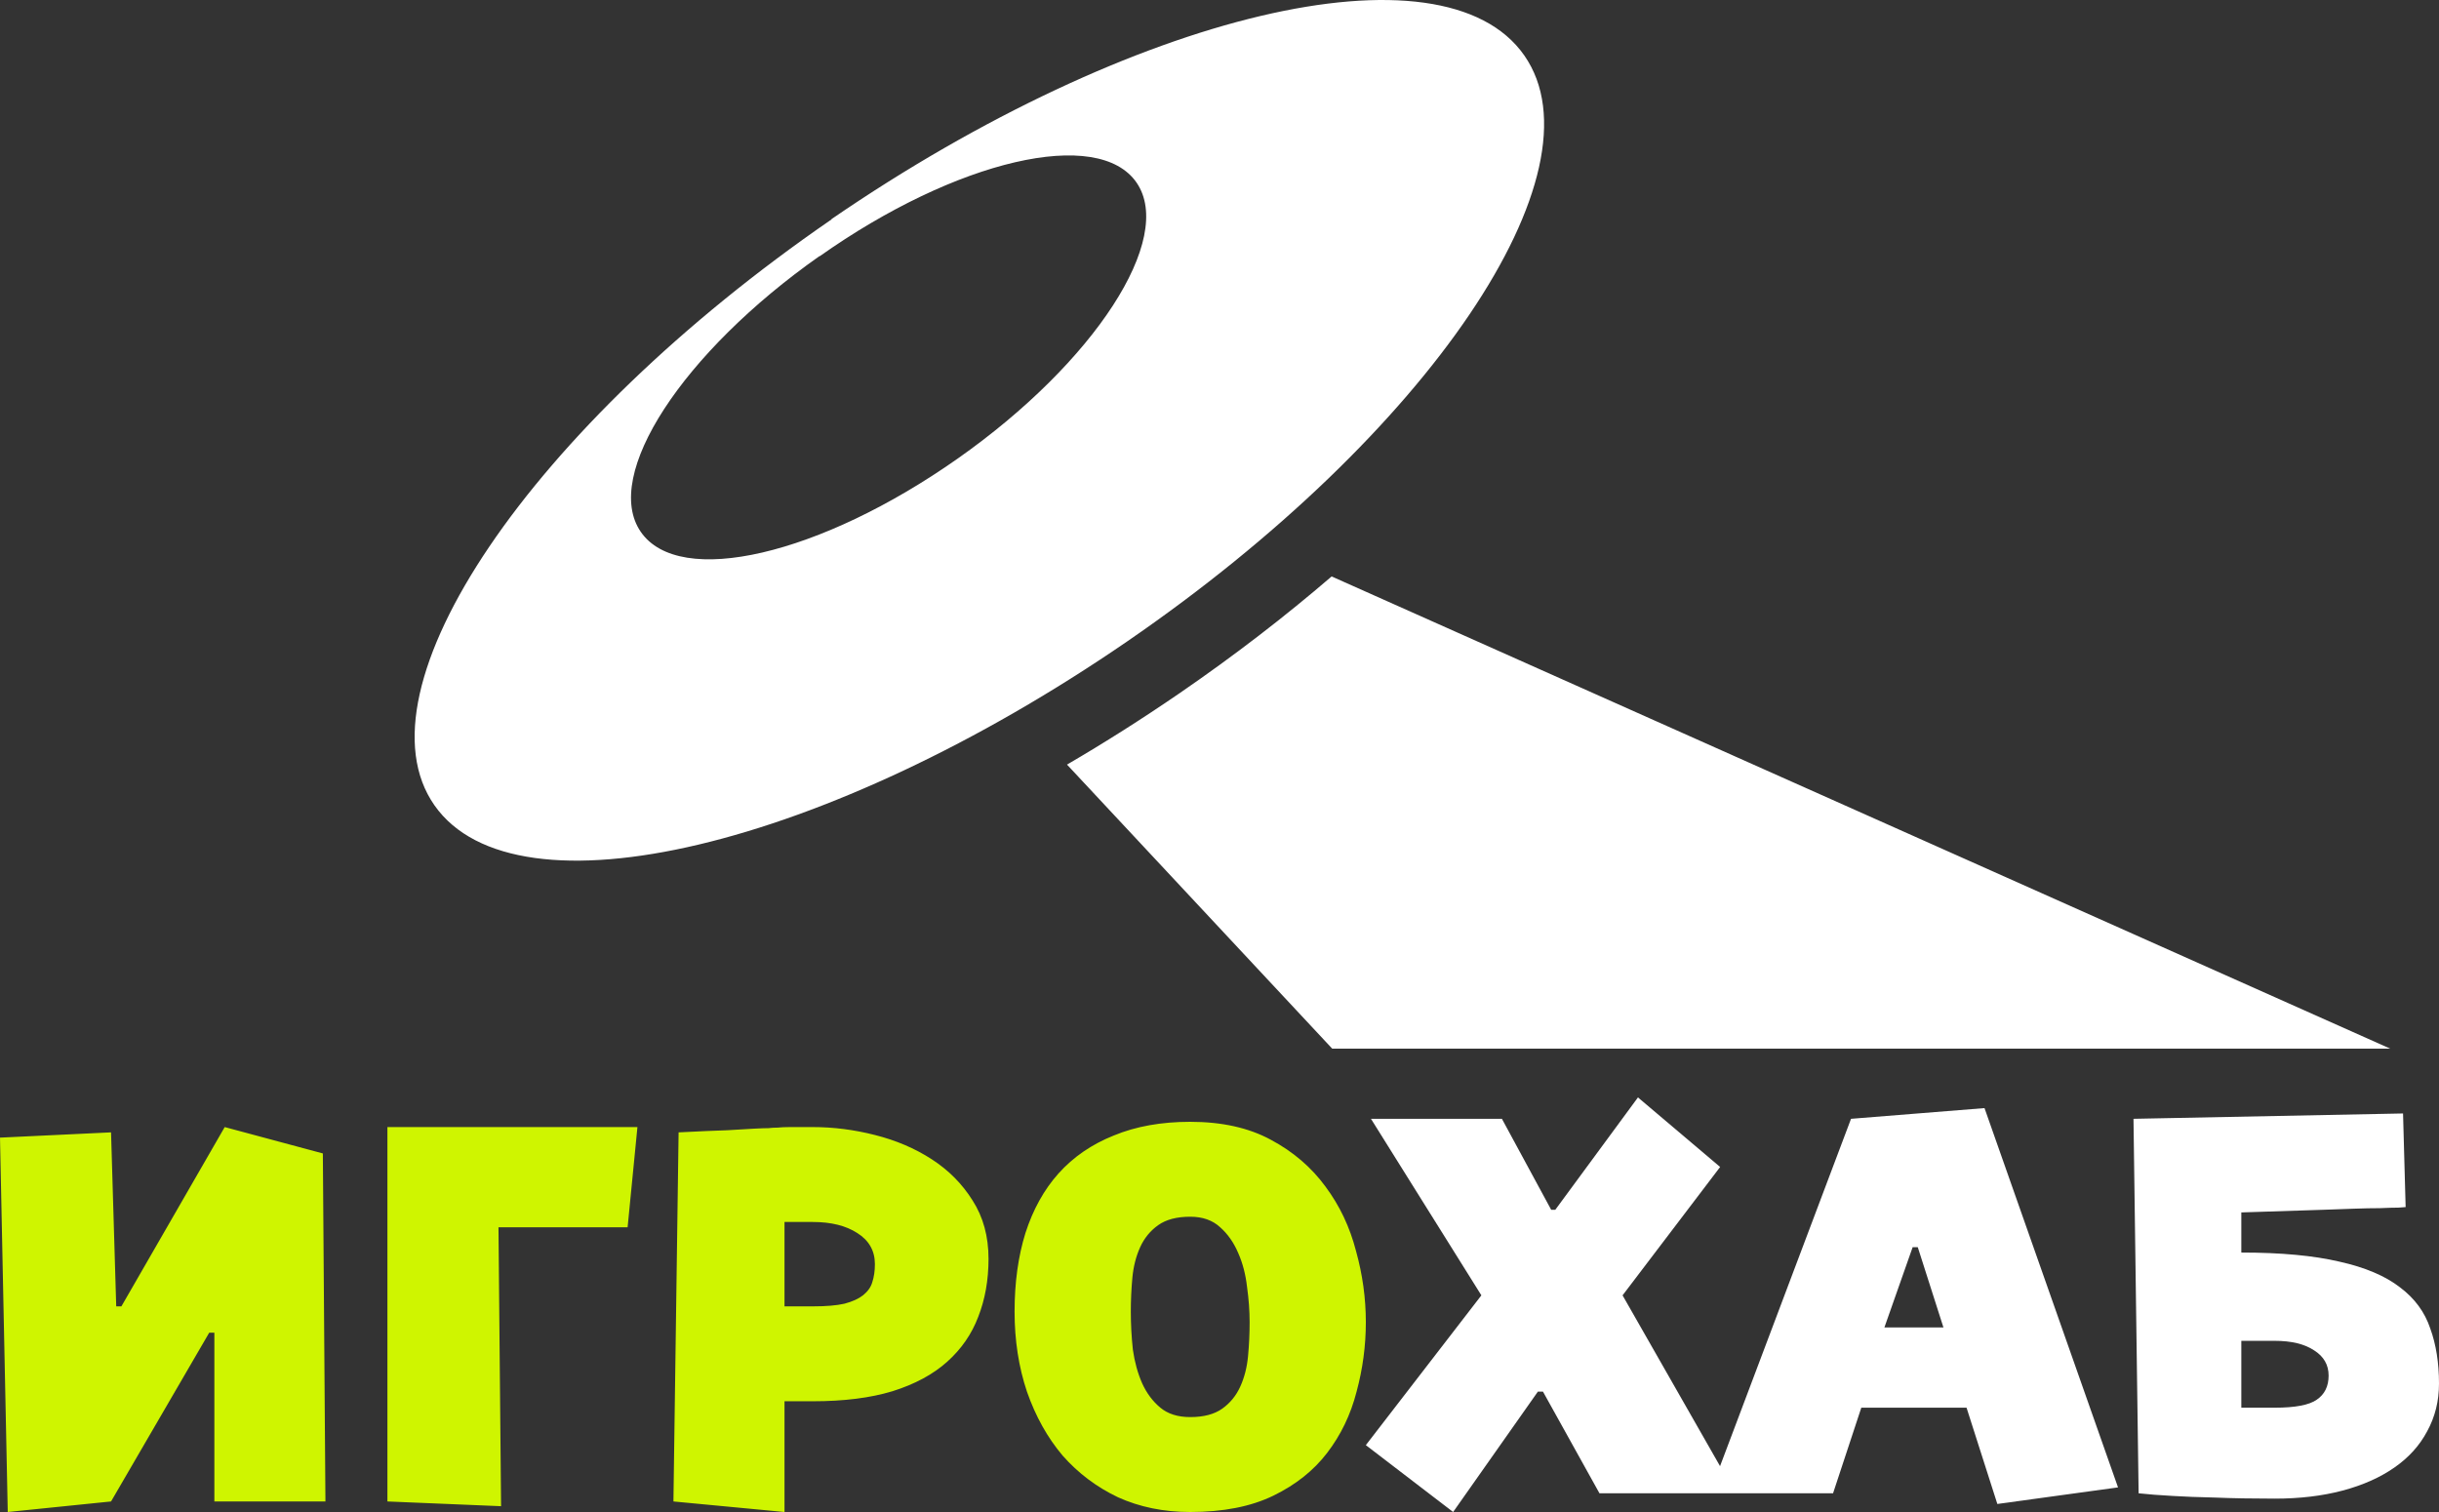
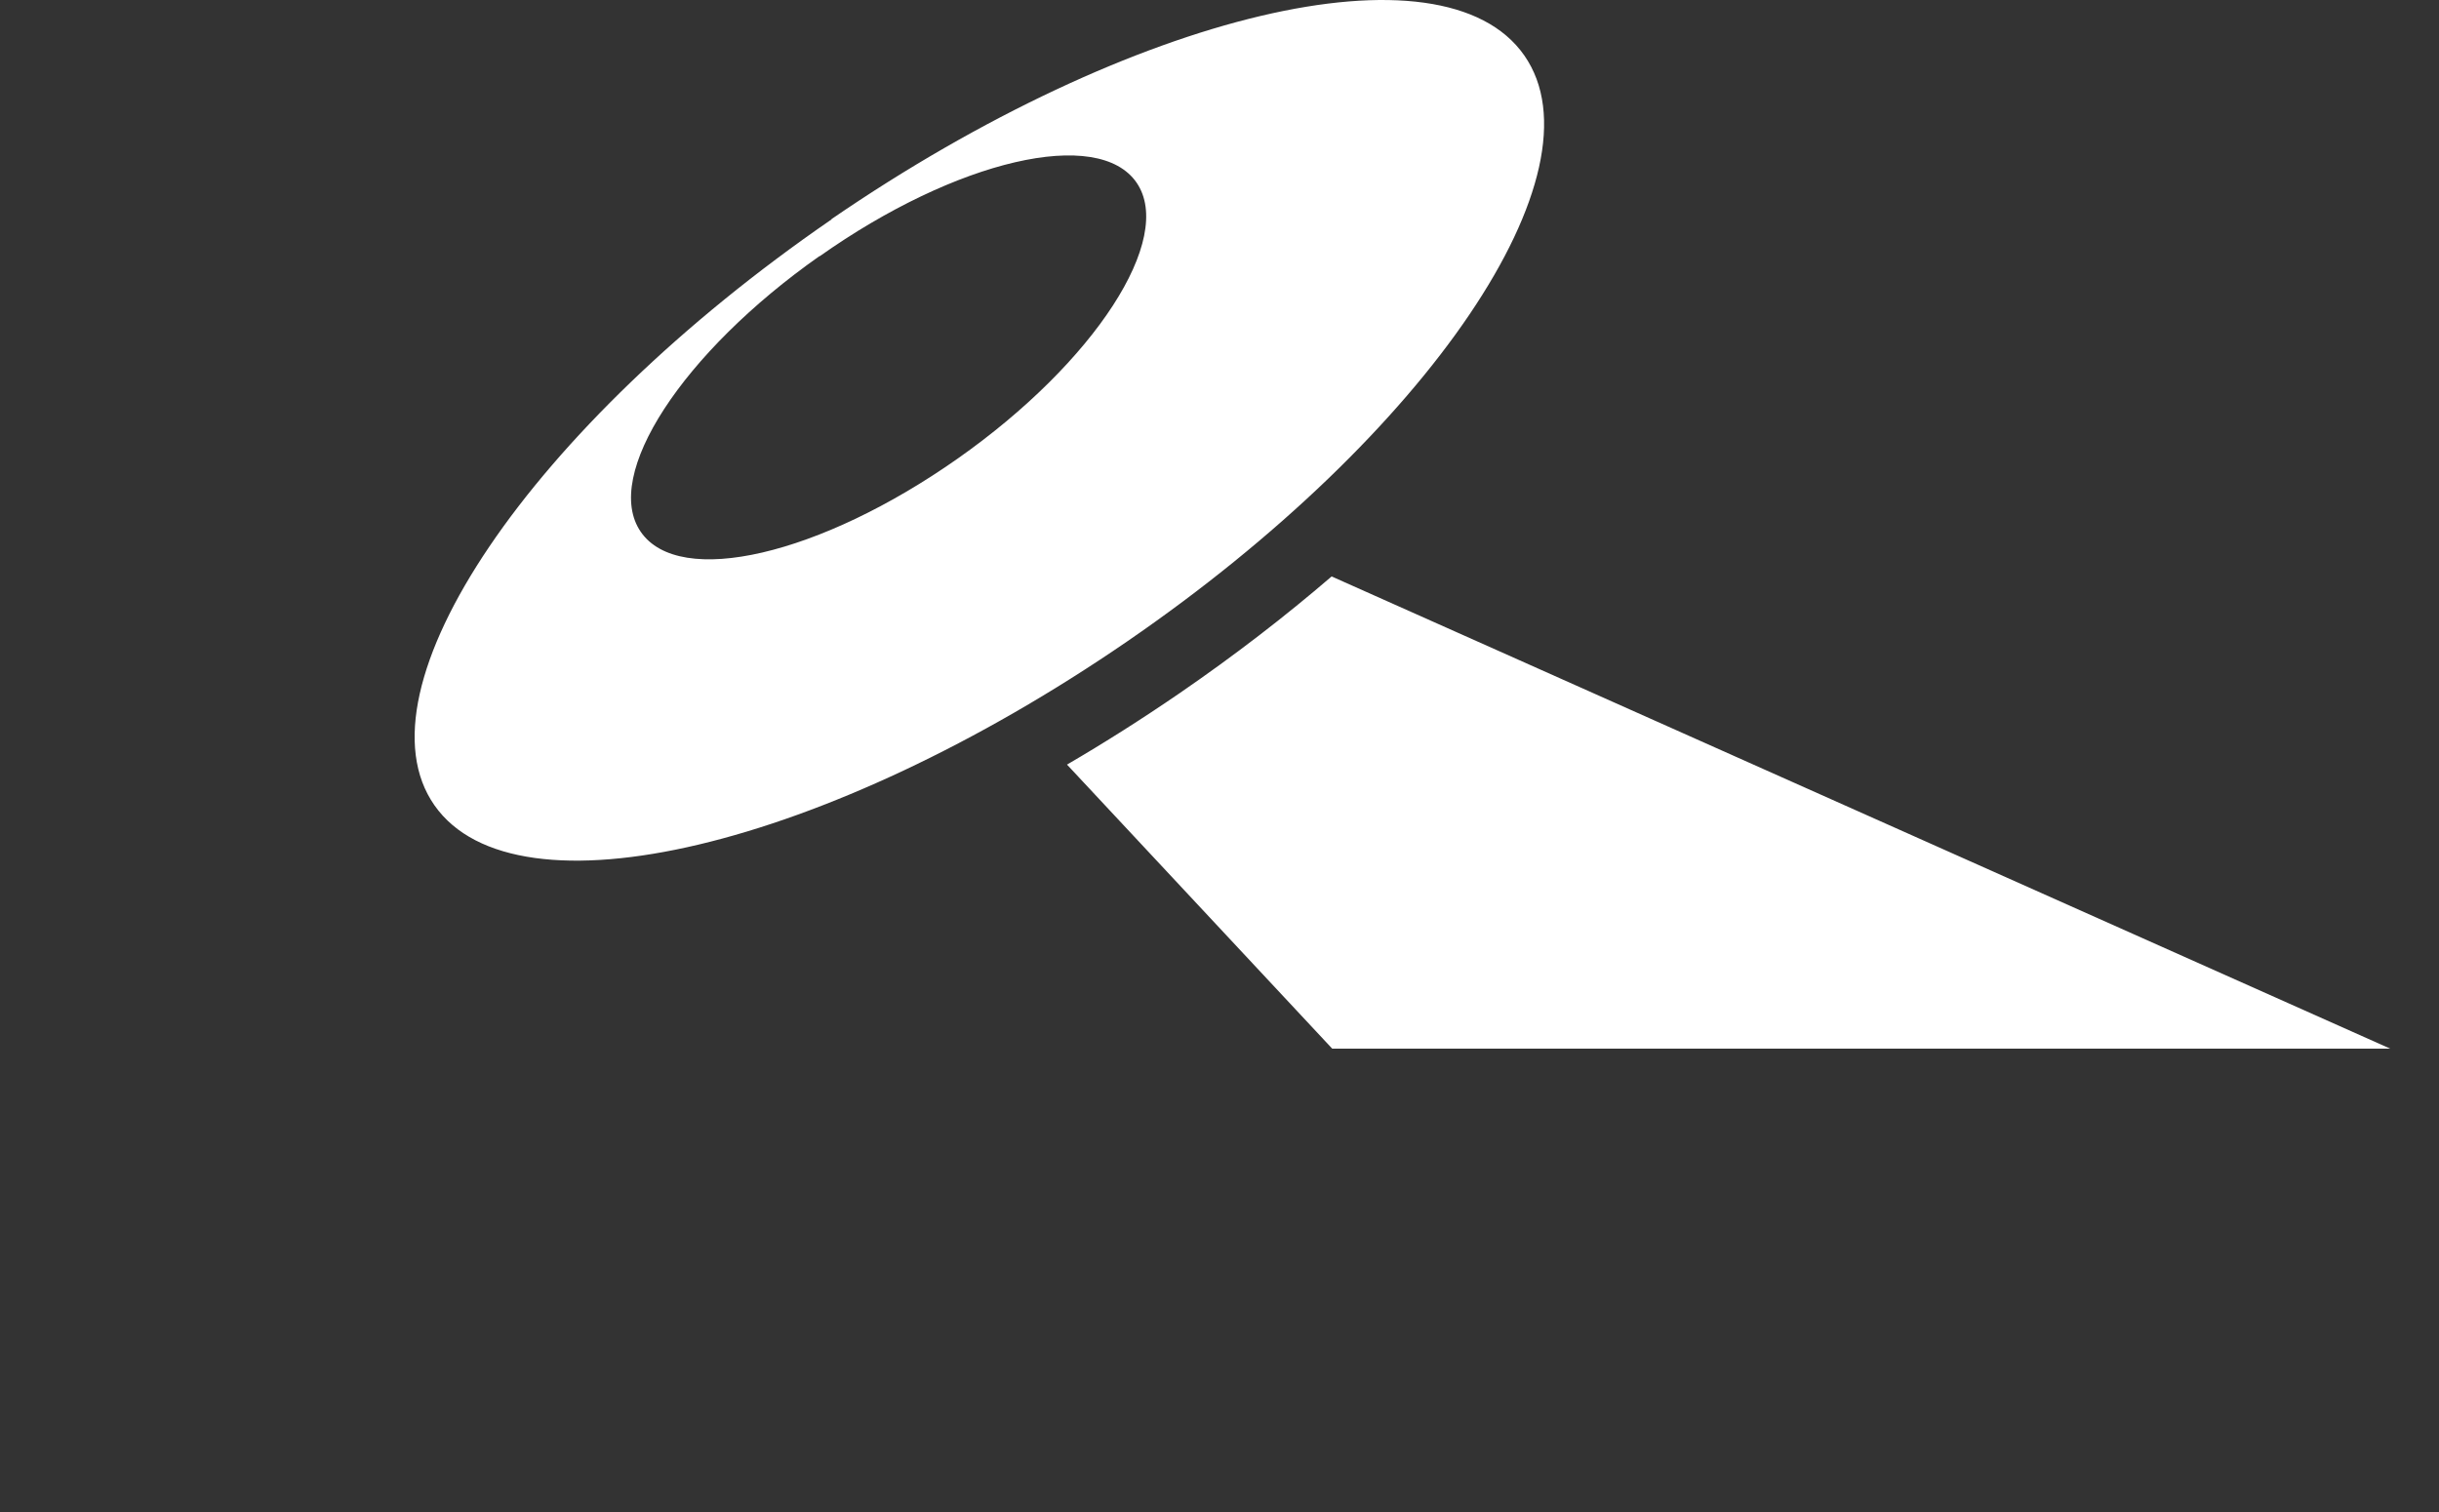
<svg xmlns="http://www.w3.org/2000/svg" width="100" height="62" viewBox="0 0 100 62" fill="none">
  <rect x="0" y="0" width="100" height="62" fill="#333333" stroke="none" />
  <path fill-rule="evenodd" clip-rule="evenodd" d="M46.602 7.492C45.033 5.198 39.212 6.544 33.598 10.514L33.608 10.495C27.983 14.451 24.682 19.494 26.271 21.807C27.861 24.12 33.642 22.76 39.266 18.804C44.891 14.848 48.172 9.785 46.602 7.492ZM62.498 2.275C59.162 -2.515 46.446 0.513 34.097 8.981L34.087 9.001C21.747 17.493 14.465 28.25 17.815 33.025C21.165 37.8 33.867 34.782 46.226 26.294C58.585 17.806 65.833 7.065 62.498 2.275ZM54.621 43L43.748 31.353C45.28 30.459 46.822 29.482 48.36 28.427C50.606 26.885 52.694 25.274 54.597 23.637L98 43L54.621 43Z" fill="white" />
-   <path d="M13.343 61.568H8.789V54.649H8.577L4.553 61.568L0.318 62L0 46.649L4.553 46.433L4.765 53.568H4.977L9.213 46.216L13.237 47.297L13.343 61.568ZM26.135 46.216L25.732 50.325H20.438L20.544 61.762L15.884 61.568V46.216H26.135ZM27.611 61.568L27.823 46.433C28.67 46.389 29.334 46.361 29.814 46.346C30.294 46.317 30.661 46.296 30.915 46.281C31.183 46.267 31.381 46.26 31.508 46.26C31.635 46.245 31.762 46.238 31.889 46.238C32.016 46.224 32.179 46.216 32.376 46.216C32.588 46.216 32.906 46.216 33.329 46.216C34.177 46.216 35.024 46.325 35.871 46.541C36.732 46.757 37.509 47.088 38.2 47.535C38.892 47.982 39.45 48.544 39.874 49.222C40.311 49.9 40.53 50.699 40.53 51.622C40.53 52.487 40.389 53.28 40.107 54C39.838 54.707 39.415 55.319 38.836 55.838C38.257 56.357 37.509 56.76 36.591 57.048C35.687 57.322 34.6 57.459 33.329 57.459H32.165V62L27.611 61.568ZM32.165 53.568H33.329C33.866 53.568 34.297 53.532 34.621 53.459C34.946 53.373 35.2 53.258 35.384 53.114C35.581 52.955 35.709 52.775 35.765 52.573C35.836 52.357 35.871 52.112 35.871 51.838C35.871 51.29 35.631 50.865 35.151 50.562C34.685 50.26 34.078 50.108 33.329 50.108H32.165V53.568ZM41.598 53.784C41.598 52.587 41.747 51.514 42.043 50.562C42.354 49.596 42.806 48.782 43.398 48.119C44.006 47.442 44.761 46.923 45.665 46.562C46.568 46.188 47.613 46 48.799 46C50.098 46 51.2 46.245 52.103 46.735C53.021 47.225 53.769 47.867 54.348 48.66C54.927 49.438 55.344 50.317 55.597 51.297C55.866 52.263 56 53.236 56 54.216C56 55.182 55.873 56.133 55.619 57.07C55.379 58.007 54.976 58.843 54.412 59.578C53.861 60.299 53.127 60.883 52.209 61.33C51.291 61.777 50.155 62 48.799 62C47.712 62 46.724 61.798 45.834 61.394C44.959 60.977 44.203 60.407 43.568 59.687C42.947 58.952 42.46 58.079 42.107 57.07C41.768 56.062 41.598 54.966 41.598 53.784ZM48.799 49.892C48.248 49.892 47.811 50.007 47.486 50.238C47.161 50.469 46.914 50.771 46.745 51.146C46.575 51.521 46.47 51.939 46.427 52.4C46.385 52.861 46.364 53.322 46.364 53.784C46.364 54.303 46.392 54.822 46.448 55.341C46.519 55.845 46.646 56.306 46.829 56.724C47.013 57.128 47.26 57.459 47.571 57.719C47.881 57.978 48.291 58.108 48.799 58.108C49.35 58.108 49.787 57.993 50.112 57.763C50.437 57.531 50.684 57.229 50.853 56.854C51.023 56.479 51.129 56.062 51.171 55.6C51.214 55.139 51.235 54.678 51.235 54.216C51.235 53.755 51.2 53.272 51.129 52.768C51.072 52.263 50.953 51.802 50.769 51.384C50.585 50.952 50.338 50.598 50.027 50.325C49.717 50.036 49.308 49.892 48.799 49.892Z" fill="#CFF500" />
-   <path d="M56 59.258L60.737 53.116L56.21 45.877H61.579L63.599 49.607H63.768L67.157 45L70.526 47.852L66.526 53.116L71.158 61.233H65.579L63.263 57.065H63.053L59.579 62L56 59.258ZM81.366 45.438L86.84 60.991L81.892 61.671L80.629 57.723H76.314L75.156 61.233H70.103L75.893 45.877L81.366 45.438ZM77.261 54.433H79.682L78.63 51.142H78.419L77.261 54.433ZM100 56.736C100 57.452 99.838 58.103 99.516 58.688C99.207 59.273 98.758 59.77 98.168 60.179C97.579 60.589 96.87 60.903 96.042 61.123C95.214 61.342 94.288 61.452 93.263 61.452C92.337 61.452 91.523 61.437 90.821 61.408C90.134 61.393 89.558 61.371 89.095 61.342C88.548 61.313 88.077 61.276 87.684 61.233L87.474 45.877L98.526 45.658L98.632 49.497C98.632 49.497 98.533 49.504 98.337 49.519C98.154 49.519 97.901 49.526 97.579 49.541C97.27 49.541 96.912 49.548 96.505 49.563C96.098 49.577 95.684 49.592 95.263 49.607C94.281 49.636 93.158 49.672 91.895 49.716V51.361C93.523 51.361 94.863 51.486 95.916 51.734C96.968 51.968 97.796 52.319 98.4 52.787C99.004 53.24 99.418 53.804 99.642 54.476C99.881 55.134 100 55.887 100 56.736ZM91.895 57.723H93.263C94.105 57.723 94.681 57.613 94.989 57.394C95.312 57.175 95.474 56.845 95.474 56.407C95.474 55.968 95.277 55.624 94.884 55.375C94.491 55.112 93.951 54.981 93.263 54.981H91.895V57.723Z" fill="white" />
</svg>